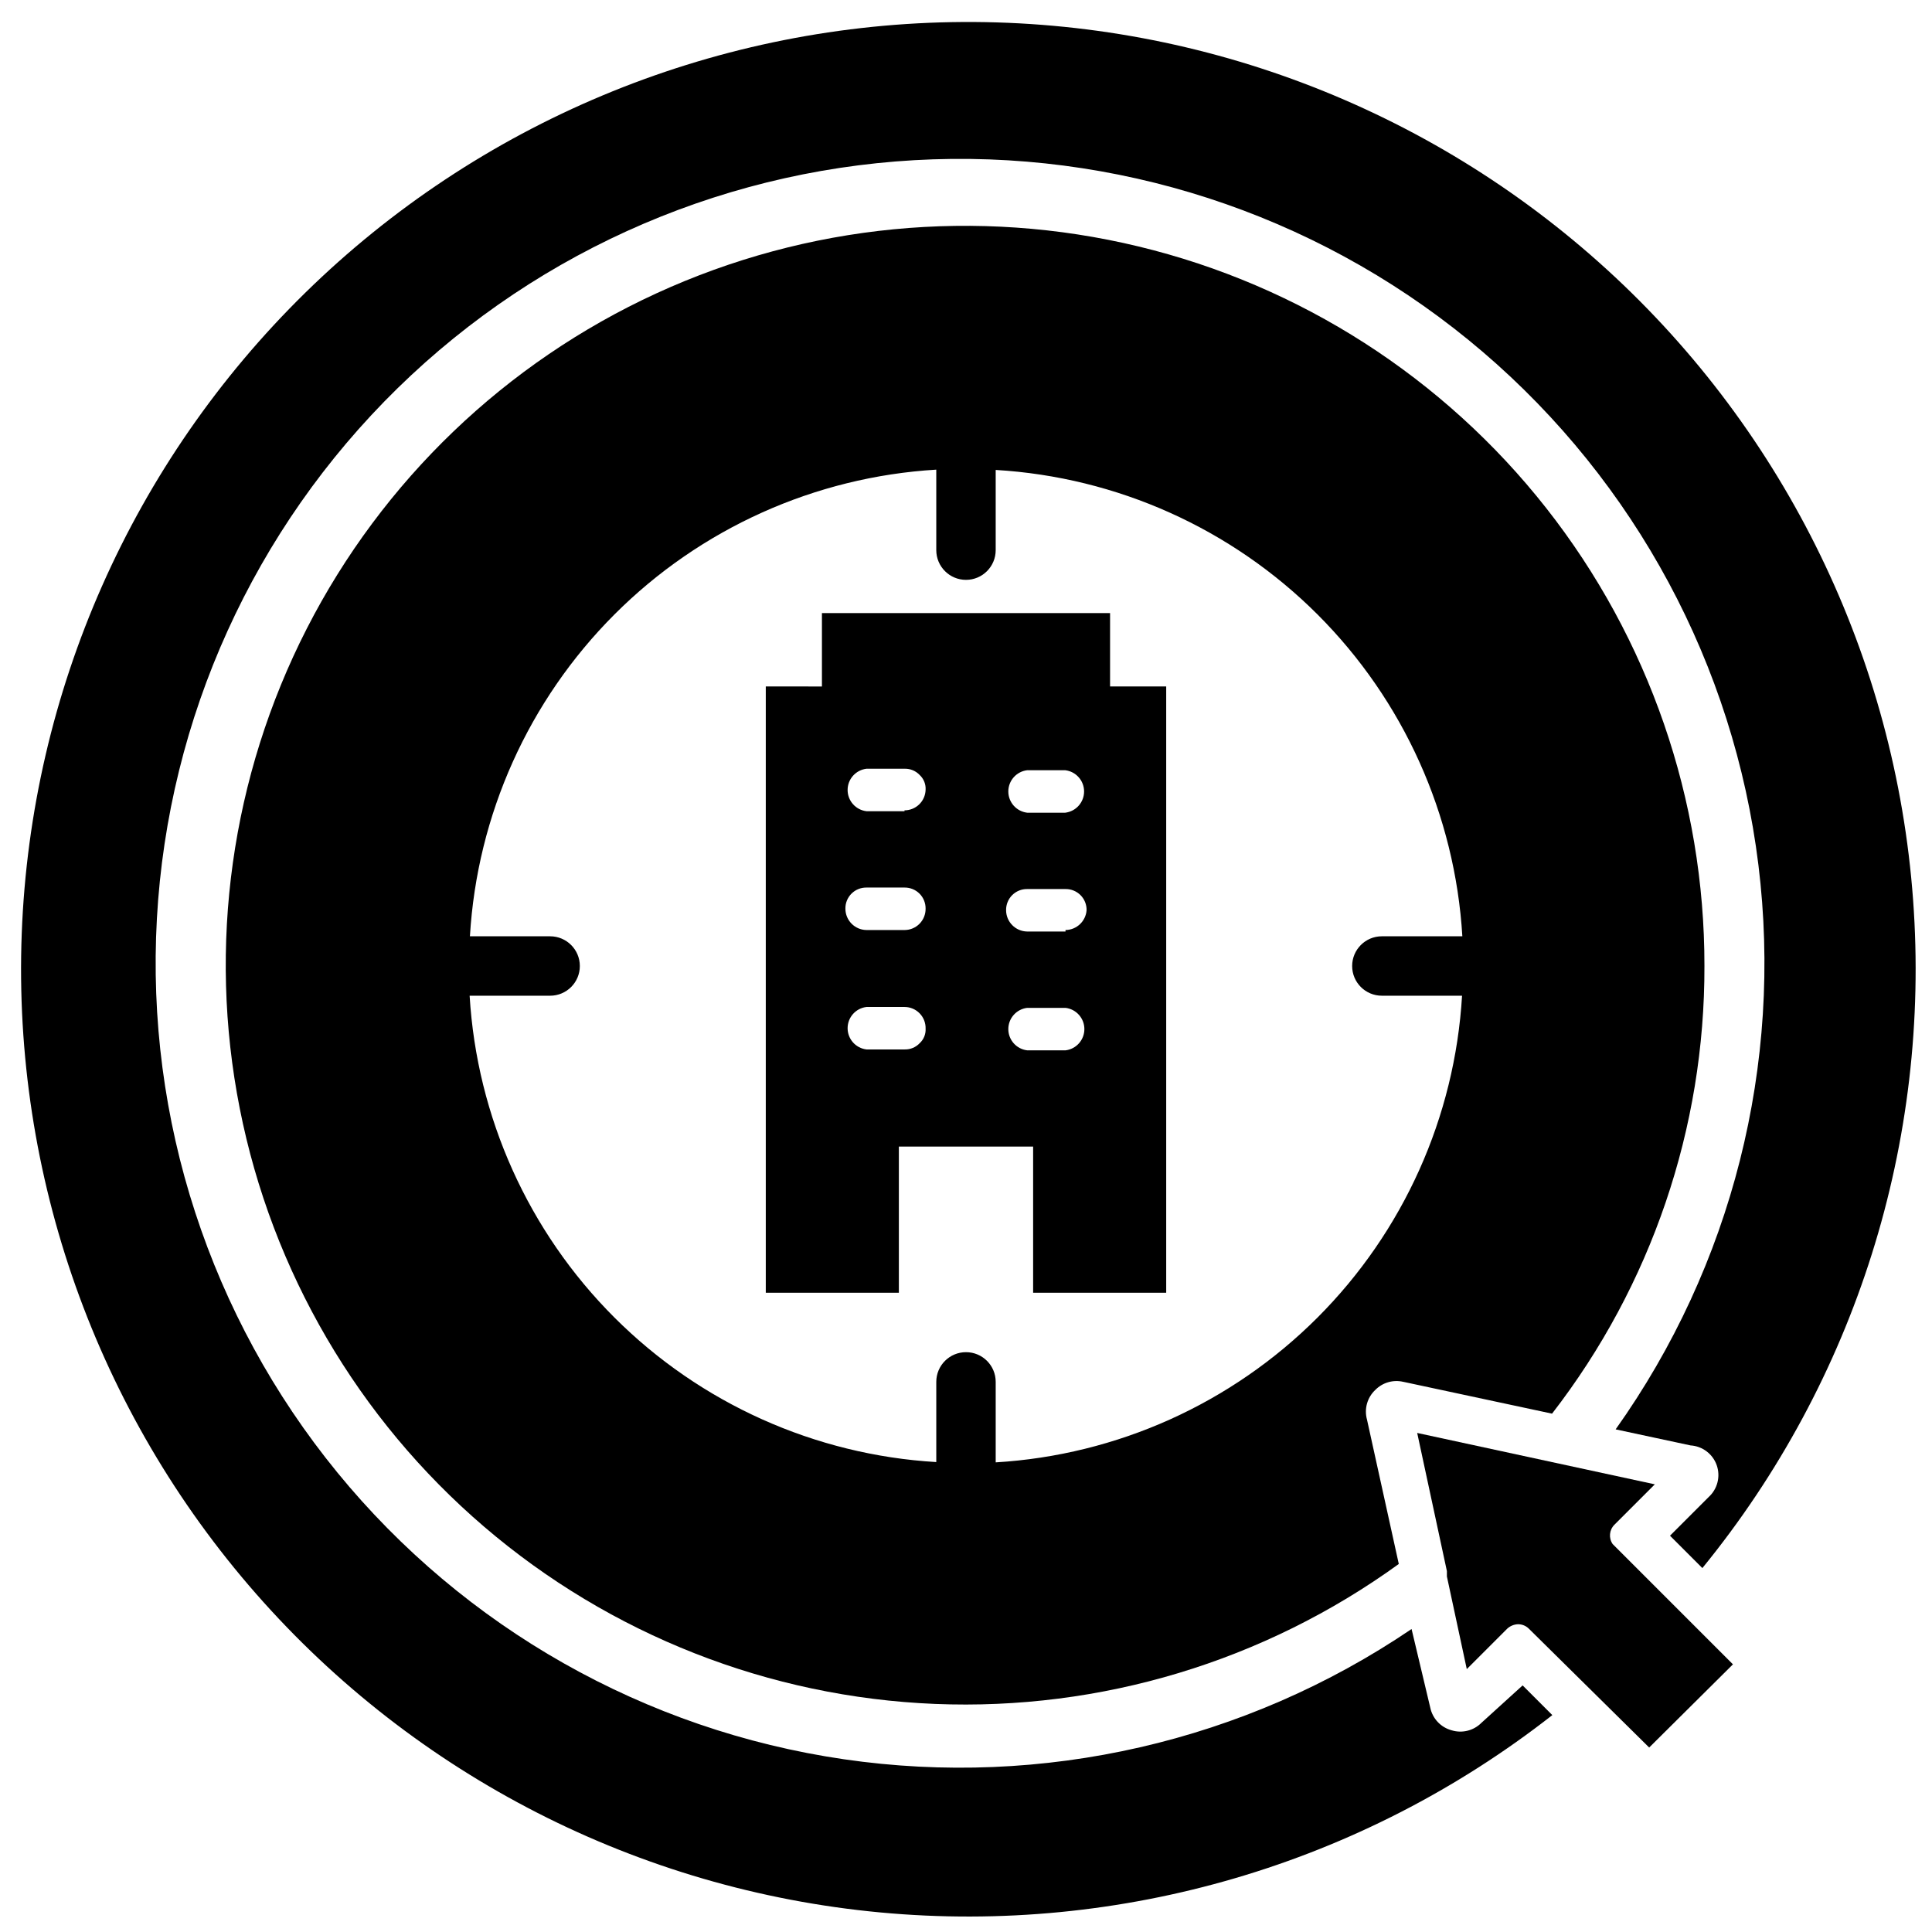
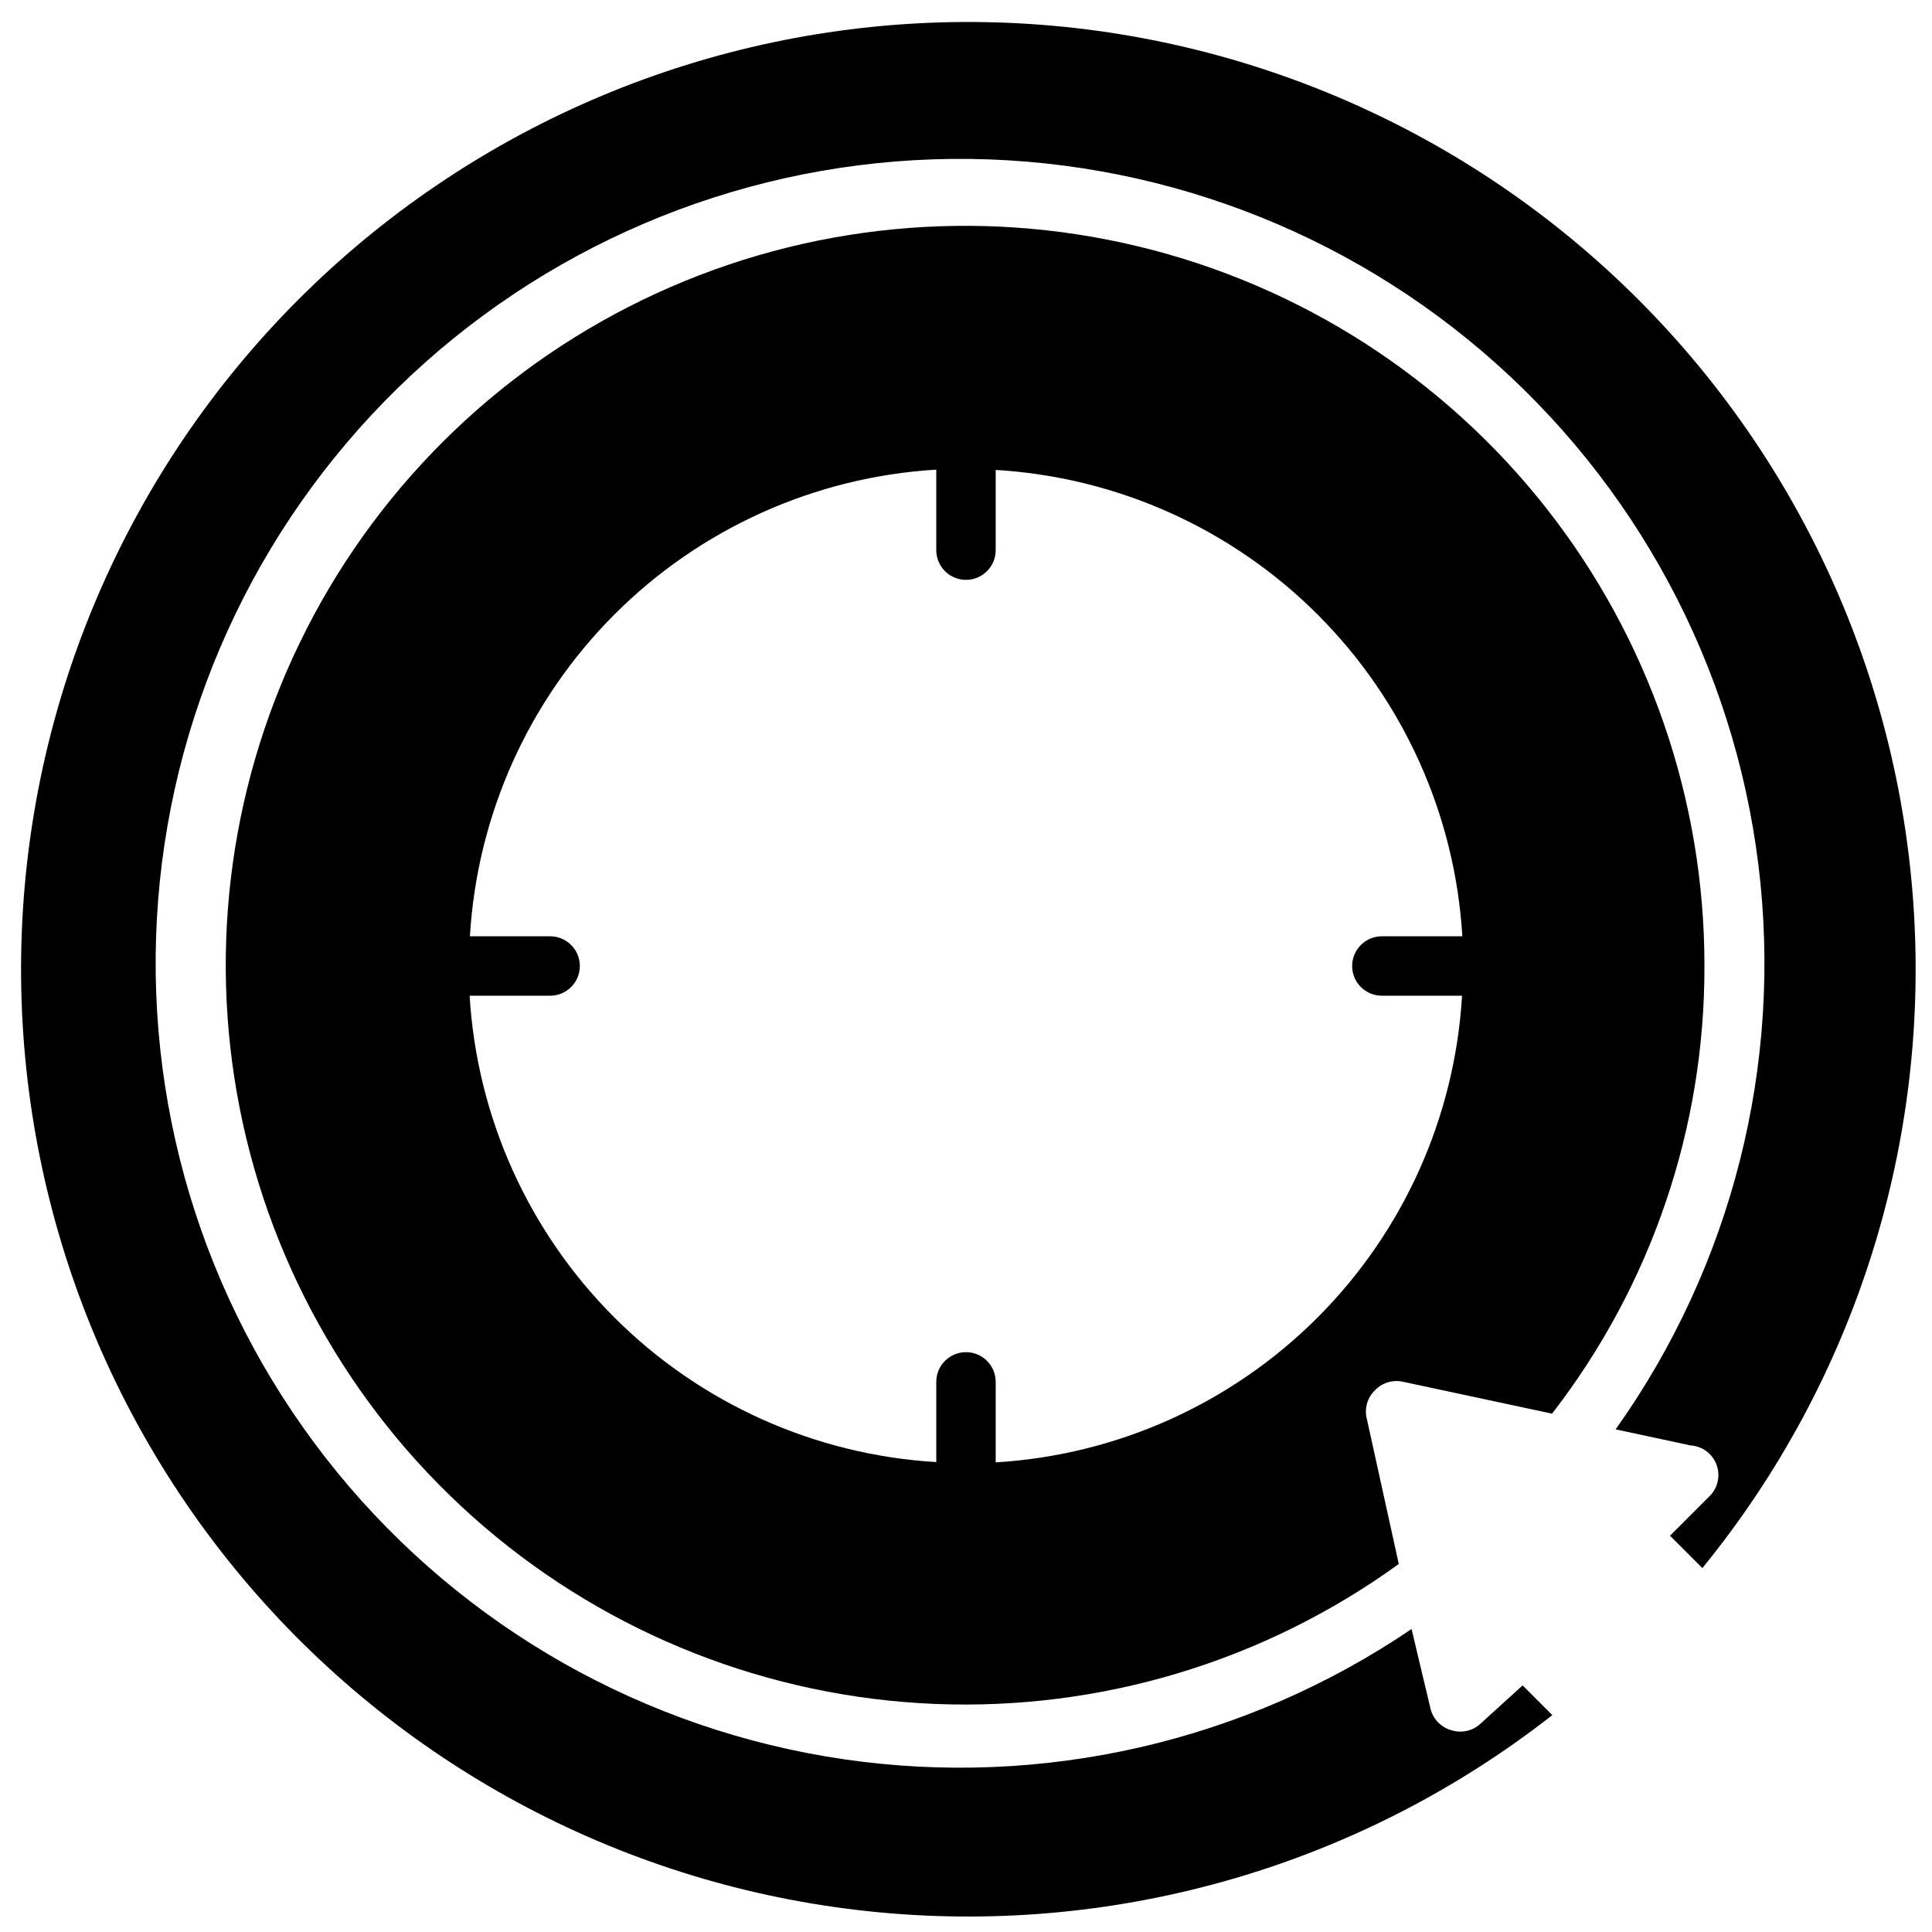
<svg xmlns="http://www.w3.org/2000/svg" width="800px" height="800px" version="1.1" viewBox="144 144 512 512">
  <defs>
    <clipPath id="a">
      <path d="m149 149h502.9v502.9h-502.9z" />
    </clipPath>
  </defs>
-   <path d="m571.84 548.07 10.707-10.707-62.977-13.617 7.871 36.605v1.418l5.273 24.562 10.707-10.707c0.793-0.738 1.832-1.16 2.914-1.184 1.062 0.004 2.082 0.43 2.832 1.184l31.883 31.488 22.199-22.043-31.883-31.883c-1.098-1.594-0.898-3.746 0.473-5.117z" />
  <g clip-path="url(#a)">
    <path d="m536.58 600.58c-2.059 2.062-5.086 2.82-7.871 1.969-2.867-0.77-5.059-3.082-5.668-5.984l-4.961-20.859c-44.07 29.891-97.73 42.203-150.42 34.52-52.695-7.688-100.6-34.812-134.3-76.047-33.695-41.23-50.742-93.582-47.781-146.75 2.961-53.168 25.715-103.3 63.781-140.54 38.066-37.234 88.691-58.875 141.91-60.664 53.219-1.785 105.18 16.41 145.66 51.012 40.477 34.598 66.539 83.094 73.062 135.94 6.519 52.852-6.977 106.23-37.832 149.62l19.836 4.25v0.004c3.164 0.191 5.906 2.262 6.953 5.25 1.047 2.992 0.199 6.32-2.148 8.445l-10.234 10.234 8.582 8.582-0.004-0.004c40.562-49.719 60.547-113.08 55.844-177.08-4.699-63.996-33.727-123.76-81.117-167.02-47.395-43.258-109.55-66.73-173.71-65.59s-125.44 26.805-171.27 71.723c-45.824 44.918-72.711 105.68-75.133 169.8-2.422 64.121 19.797 126.73 62.102 174.98 42.305 48.246 101.48 78.465 165.36 84.441 63.887 5.981 127.64-12.73 178.16-52.289l-7.871-7.871z" />
  </g>
  <path d="m515.95 510.21 39.359 8.422c26.285-33.949 40.496-75.695 40.383-118.63 0.051-44.008-14.715-86.754-41.918-121.34-27.207-34.594-65.262-59.02-108.04-69.344-42.777-10.328-87.789-5.949-127.78 12.422-39.988 18.375-72.625 49.676-92.656 88.859-20.031 39.188-26.285 83.973-17.762 127.15 8.527 43.172 31.344 82.219 64.766 110.85 33.422 28.625 75.512 45.168 119.48 46.961 43.969 1.789 87.262-11.273 122.91-37.09l-8.426-38.258c-0.789-2.828 0.059-5.863 2.207-7.871 1.941-1.977 4.785-2.781 7.477-2.125zm-108.08 21.332v-21.332c0-4.348-3.523-7.871-7.871-7.871s-7.875 3.523-7.875 7.871v21.254c-32.16-1.906-62.512-15.539-85.301-38.312-22.789-22.777-36.441-53.117-38.367-85.277h21.332c4.348 0 7.875-3.523 7.875-7.871s-3.527-7.875-7.875-7.875h-21.254c1.906-32.16 15.539-62.512 38.312-85.301 22.777-22.789 53.117-36.441 85.277-38.367v21.332c0 4.348 3.527 7.875 7.875 7.875s7.871-3.527 7.871-7.875v-21.254c32.164 1.906 62.512 15.539 85.301 38.312 22.789 22.777 36.441 53.117 38.367 85.277h-21.332c-4.348 0-7.871 3.527-7.871 7.875s3.523 7.871 7.871 7.871h21.254c-1.906 32.164-15.539 62.512-38.312 85.301-22.777 22.789-53.117 36.441-85.277 38.367z" />
-   <path d="m438.18 306.48h-76.359v19.445l-14.879-0.004v160.67h35.266v-38.73h35.582v38.73h35.266v-160.67h-14.875zm-50.461 113.98c-1.02 1.082-2.449 1.684-3.938 1.652h-10.152c-2.856-0.336-5.004-2.754-5.004-5.625 0-2.875 2.148-5.293 5.004-5.629h10.078-0.004c1.512-0.004 2.957 0.609 4.008 1.691 1.055 1.082 1.625 2.543 1.582 4.055 0.078 1.457-0.5 2.871-1.574 3.856zm-4.016-29.992h-10.074c-3.102-0.043-5.59-2.566-5.59-5.668-0.023-1.488 0.559-2.922 1.613-3.977 1.051-1.051 2.484-1.633 3.977-1.613h10.078-0.004c1.488-0.02 2.922 0.562 3.977 1.613 1.051 1.055 1.633 2.488 1.613 3.977 0.02 1.496-0.559 2.938-1.609 4.004-1.051 1.066-2.484 1.664-3.981 1.664zm0-31.488h-10.074c-2.856-0.336-5.004-2.754-5.004-5.629 0-2.871 2.148-5.289 5.004-5.629h10.156-0.004c1.488-0.027 2.918 0.574 3.938 1.656 1.086 1.008 1.664 2.453 1.574 3.934-0.086 3.027-2.562 5.434-5.59 5.434zm42.668 63.371h-10.156c-2.852-0.34-5-2.758-5-5.629 0-2.871 2.148-5.289 5-5.629h10.156c2.852 0.34 5 2.758 5 5.629 0 2.871-2.148 5.289-5 5.629zm0-31.488h-10.156c-3.098-0.043-5.59-2.566-5.59-5.668-0.02-1.488 0.562-2.922 1.613-3.977 1.055-1.051 2.488-1.633 3.977-1.613h10.156c1.488-0.02 2.922 0.562 3.973 1.613 1.055 1.055 1.637 2.488 1.613 3.977-0.203 2.945-2.637 5.242-5.586 5.273zm0-31.488h-10.156c-2.852-0.34-5-2.758-5-5.629s2.148-5.289 5-5.629h10.078c2.852 0.34 5 2.758 5 5.629s-2.148 5.289-5 5.629z" />
</svg>